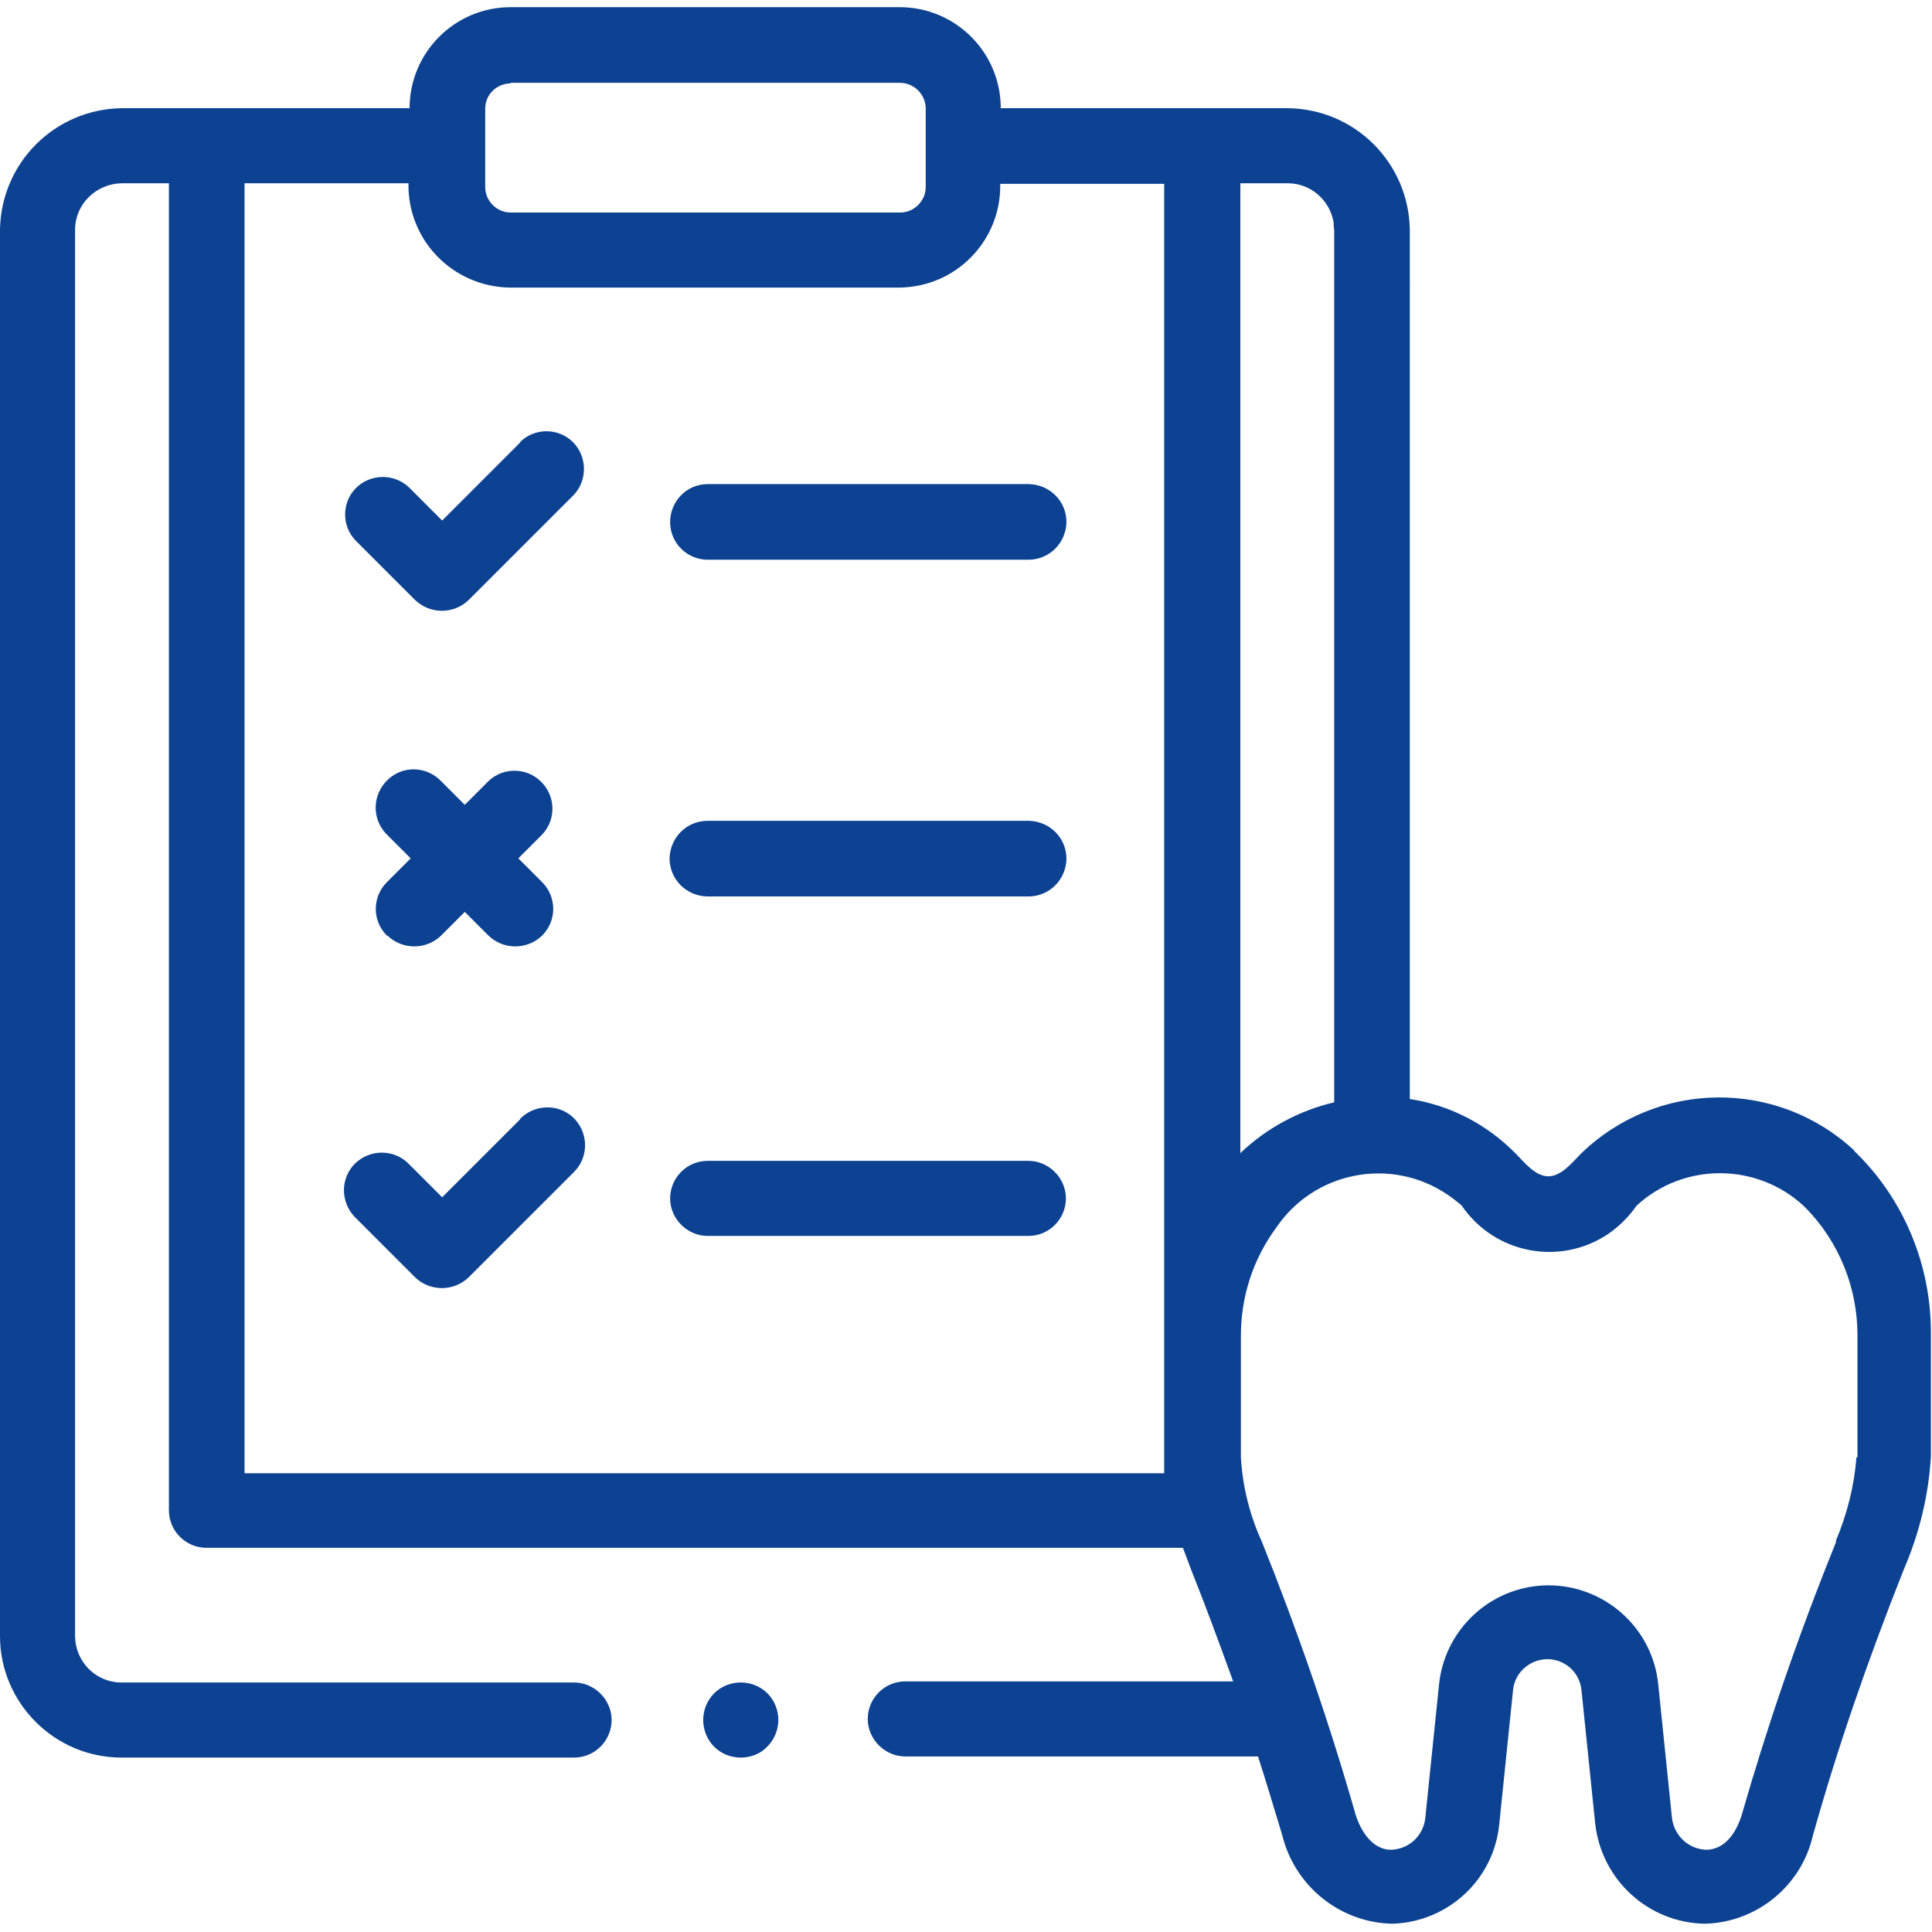
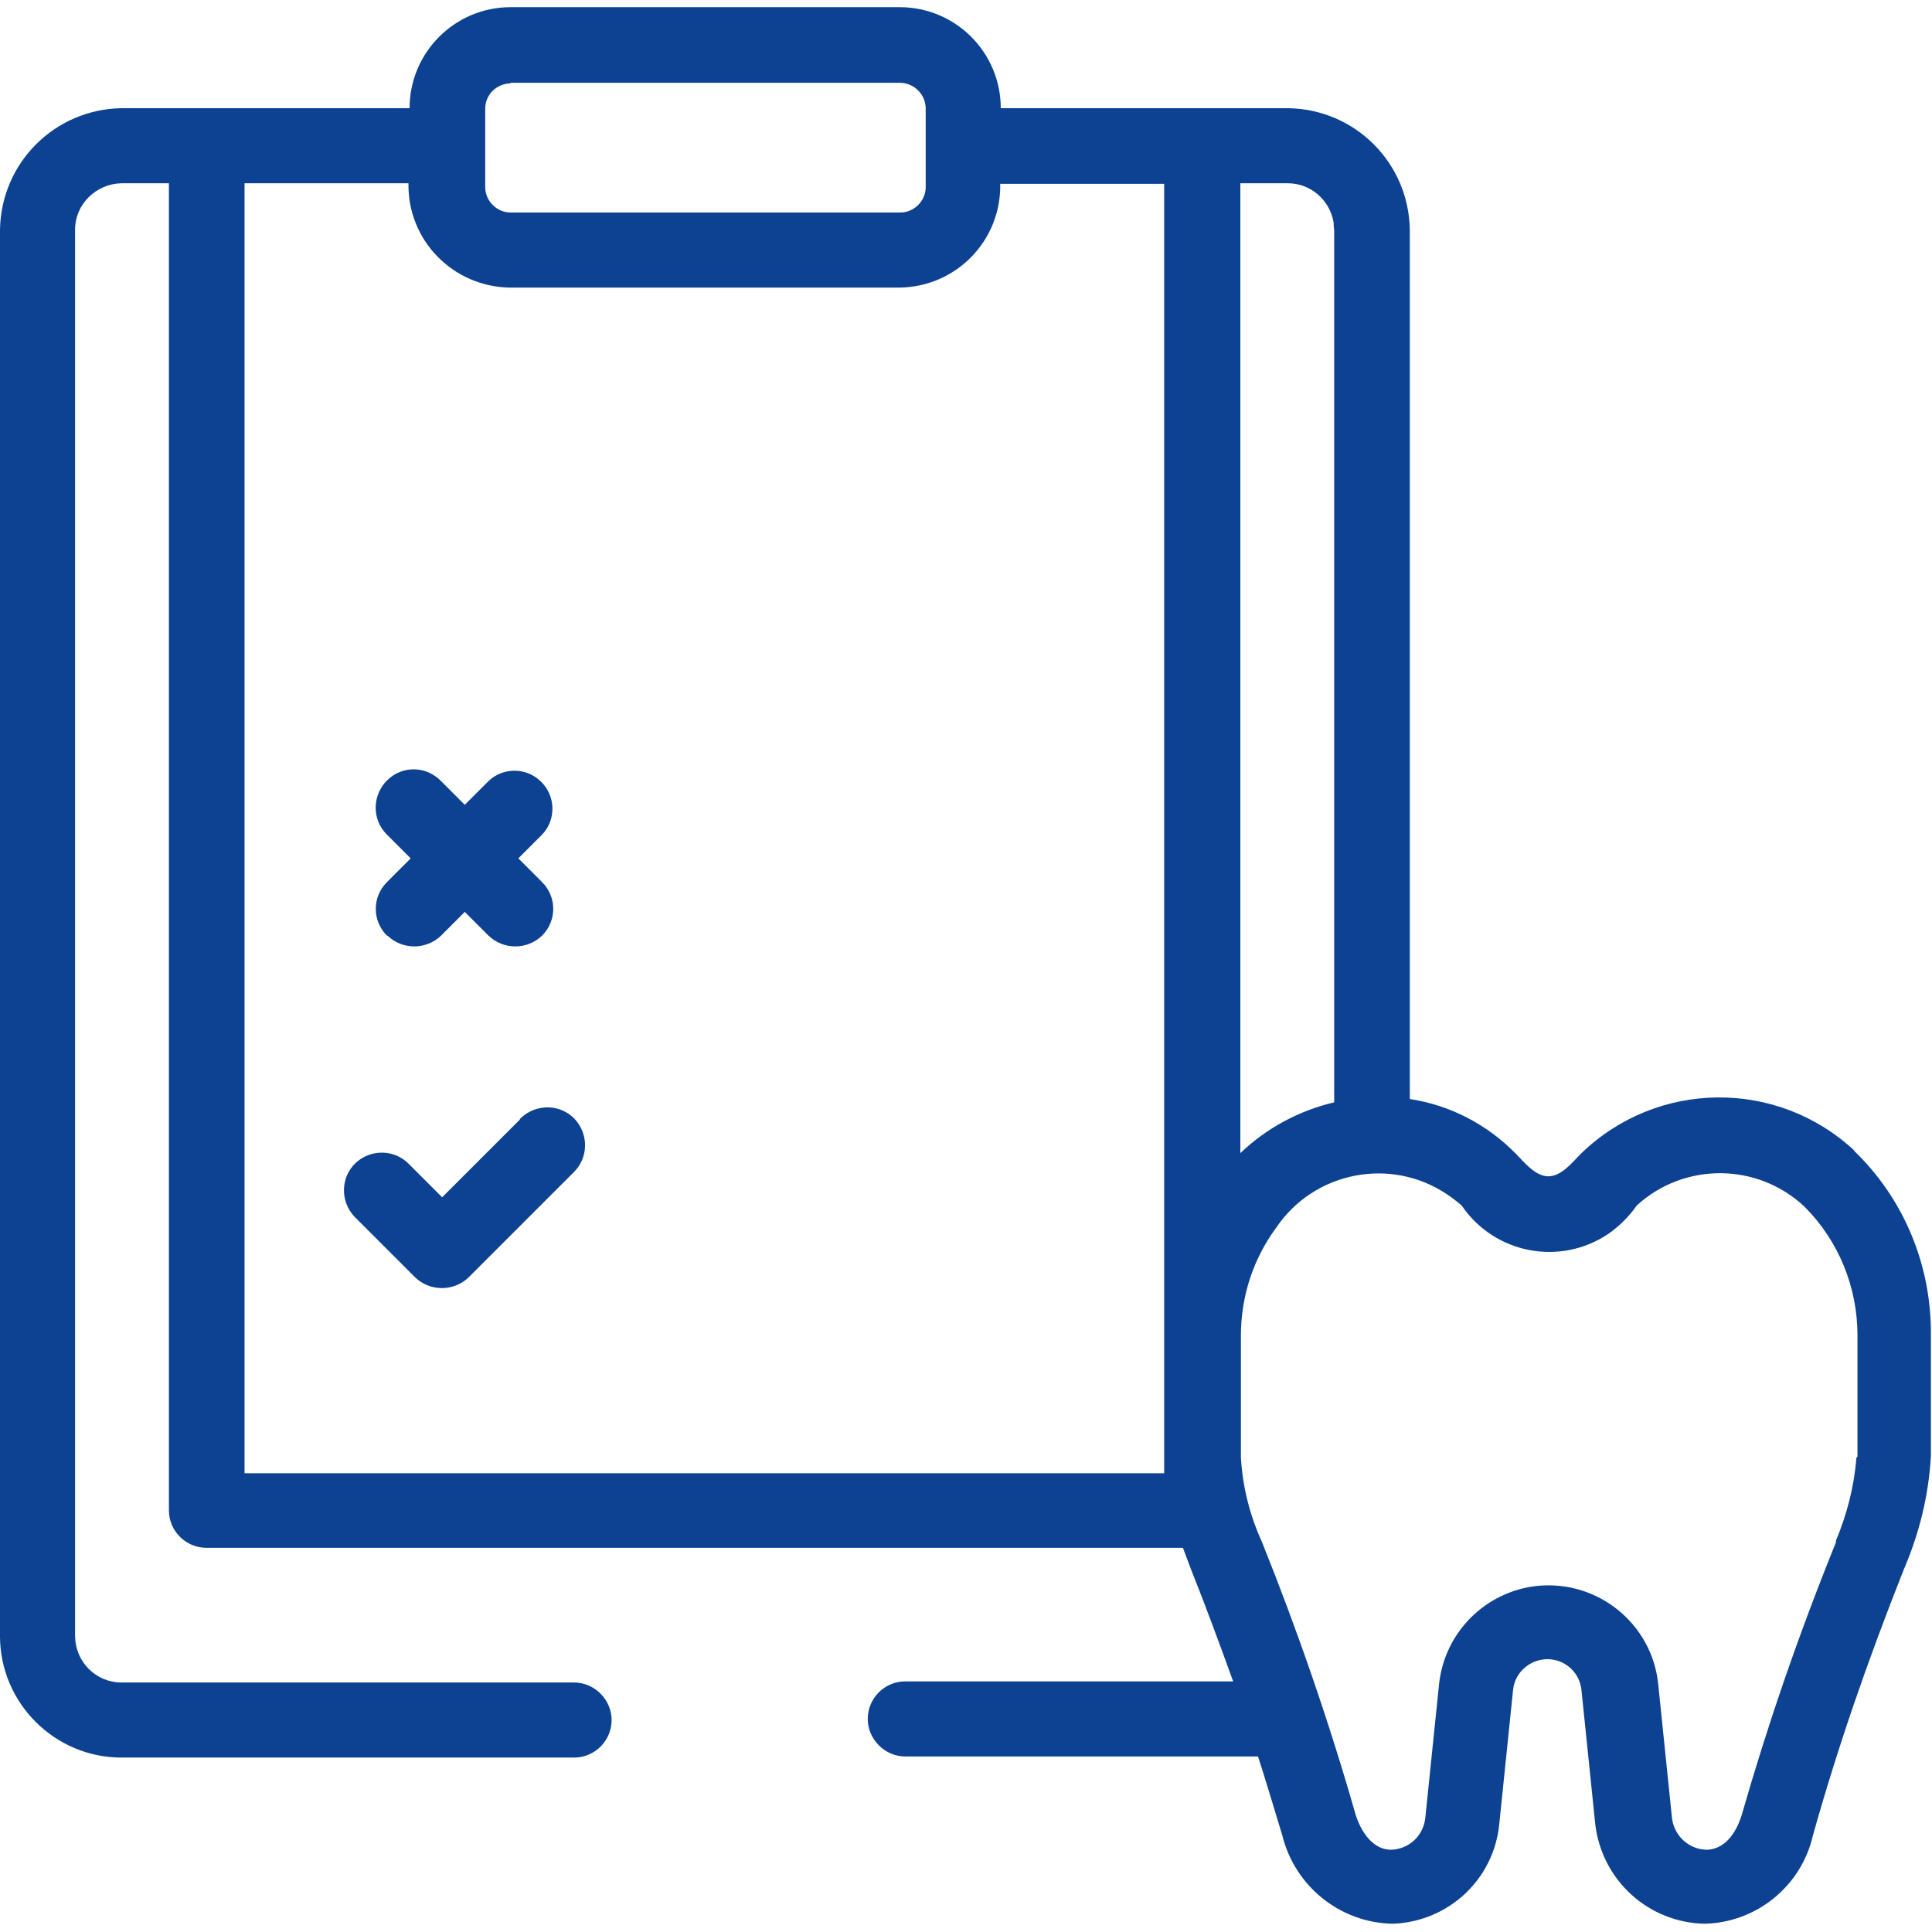
<svg xmlns="http://www.w3.org/2000/svg" id="_レイヤー_1" viewBox="0 0 35 35">
  <defs>
    <style>.cls-1{fill:#0c4291;}</style>
  </defs>
  <g id="_038-diagnosis">
    <g id="_グループ_153">
      <g id="_グループ_152">
-         <path id="_パス_132" class="cls-1" d="m9.42,8.02l-1.41,1.41-.6-.6c-.27-.26-.71-.25-.97.02-.25.26-.25.68,0,.94l1.08,1.08c.27.26.7.26.97,0l1.9-1.9c.26-.27.25-.71-.02-.97-.26-.25-.68-.25-.94,0h0Z" />
-         <path id="_パス_133" class="cls-1" d="m18.63,8.77h-5.81c-.38,0-.68.31-.68.69,0,.38.31.68.68.68h5.81c.38,0,.68-.3.69-.68,0-.38-.3-.68-.68-.69h0Z" />
        <path id="_パス_134" class="cls-1" d="m9.42,20.28l-1.41,1.41-.6-.6c-.26-.27-.69-.28-.97-.02-.27.26-.28.69-.02.97,0,0,.02.02.02.02l1.08,1.08c.27.26.7.26.97,0l1.9-1.9c.27-.26.28-.69.02-.97-.26-.27-.69-.28-.97-.02,0,0-.02.02-.02.02h0Z" />
-         <path id="_パス_135" class="cls-1" d="m18.63,21.03h-5.81c-.38,0-.68.31-.68.68s.31.68.68.68h5.81c.38,0,.68-.31.68-.68s-.31-.68-.68-.68Z" />
-         <path id="_パス_136" class="cls-1" d="m18.63,14.87h-5.81c-.38,0-.68.3-.69.68,0,.38.3.68.68.69h5.82c.38,0,.68-.3.69-.68,0-.38-.3-.68-.68-.69h0Z" />
        <path id="_パス_137" class="cls-1" d="m7.02,16.95c.27.26.7.26.97,0l.43-.43.43.43c.27.26.7.26.97,0,.27-.27.27-.7,0-.97l-.43-.43.43-.43c.26-.27.25-.71-.03-.97-.26-.25-.68-.25-.94,0l-.43.43-.43-.43c-.26-.27-.69-.29-.97-.02-.27.26-.29.69-.03.97,0,0,.02.02.02.02l.43.43-.43.43c-.27.27-.27.7,0,.97Z" />
        <path id="_パス_138" class="cls-1" d="m33.6,20.85c-1.4-1.31-3.58-1.29-4.96.05-.15.15-.35.41-.59.41s-.44-.26-.59-.41c-.52-.53-1.19-.88-1.92-.99V4.16c-.02-1.21-.99-2.18-2.2-2.2h-5.21c0-1.01-.82-1.83-1.83-1.83h-7.05c-1.01,0-1.83.82-1.83,1.83H2.2C.99,1.98.02,2.95,0,4.16v25.48c0,1.21.99,2.2,2.2,2.2h8.2c.38,0,.68-.31.68-.68s-.31-.68-.68-.68H2.2c-.46,0-.83-.37-.84-.83V4.16c0-.46.38-.83.84-.84h.86v24.04c0,.38.31.68.68.68h17.69c.05.13.1.27.15.4.26.65.51,1.33.76,2.02h-5.94c-.38,0-.68.31-.68.68s.31.68.68.68h6.39c.15.46.29.94.44,1.43.23.93,1.06,1.59,2.01,1.6,1-.04,1.82-.8,1.92-1.8l.25-2.43c.03-.34.34-.59.68-.56.3.03.53.26.56.56l.25,2.43c.12,1.01.96,1.78,1.98,1.8.94-.02,1.75-.68,1.96-1.59h0c.44-1.57.98-3.14,1.65-4.83.28-.65.45-1.34.49-2.05v-2.2c.01-1.26-.49-2.47-1.4-3.34h0ZM24.16,4.03s0,.09.01.13v15.81c-.64.15-1.23.47-1.7.92V3.32h.86c.41,0,.76.3.83.71h0ZM9.24,1.5h7.06c.26,0,.47.21.47.47v1.42c0,.25-.21.46-.46.46h-7.06c-.25,0-.46-.21-.46-.46v-1.42c0-.26.21-.46.47-.46Zm-4.81,25.19V3.32h2.97c-.02,1.03.8,1.87,1.83,1.89,0,0,0,0,0,0h7.06c1.03-.01,1.85-.85,1.83-1.88,0,0,0,0,0,0h2.97v23.36H4.43Zm29.2-.28c-.04.52-.17,1.02-.37,1.5v.03c-.7,1.73-1.25,3.35-1.71,4.95-.06.19-.23.6-.62.62-.33,0-.6-.25-.64-.57l-.25-2.43c-.11-1.09-1.09-1.89-2.19-1.78-.94.1-1.68.84-1.78,1.78l-.25,2.43c-.04.33-.31.57-.64.57-.39-.02-.57-.47-.62-.63-.48-1.68-1.05-3.33-1.7-4.95-.22-.48-.35-1-.38-1.53v-2.2c0-.71.22-1.39.64-1.96.69-1.02,2.08-1.29,3.1-.6.09.06.18.13.26.2.6.88,1.79,1.1,2.66.51.2-.14.37-.31.51-.51.86-.79,2.19-.78,3.04.02.62.62.96,1.46.96,2.33v2.2Z" />
-         <path id="_パス_139" class="cls-1" d="m14.05,30.9c-.14-.35-.54-.51-.89-.37-.35.14-.51.54-.37.89.14.35.54.51.89.37.05-.02.09-.04.13-.07.26-.19.36-.52.24-.82Z" />
      </g>
    </g>
  </g>
</svg>